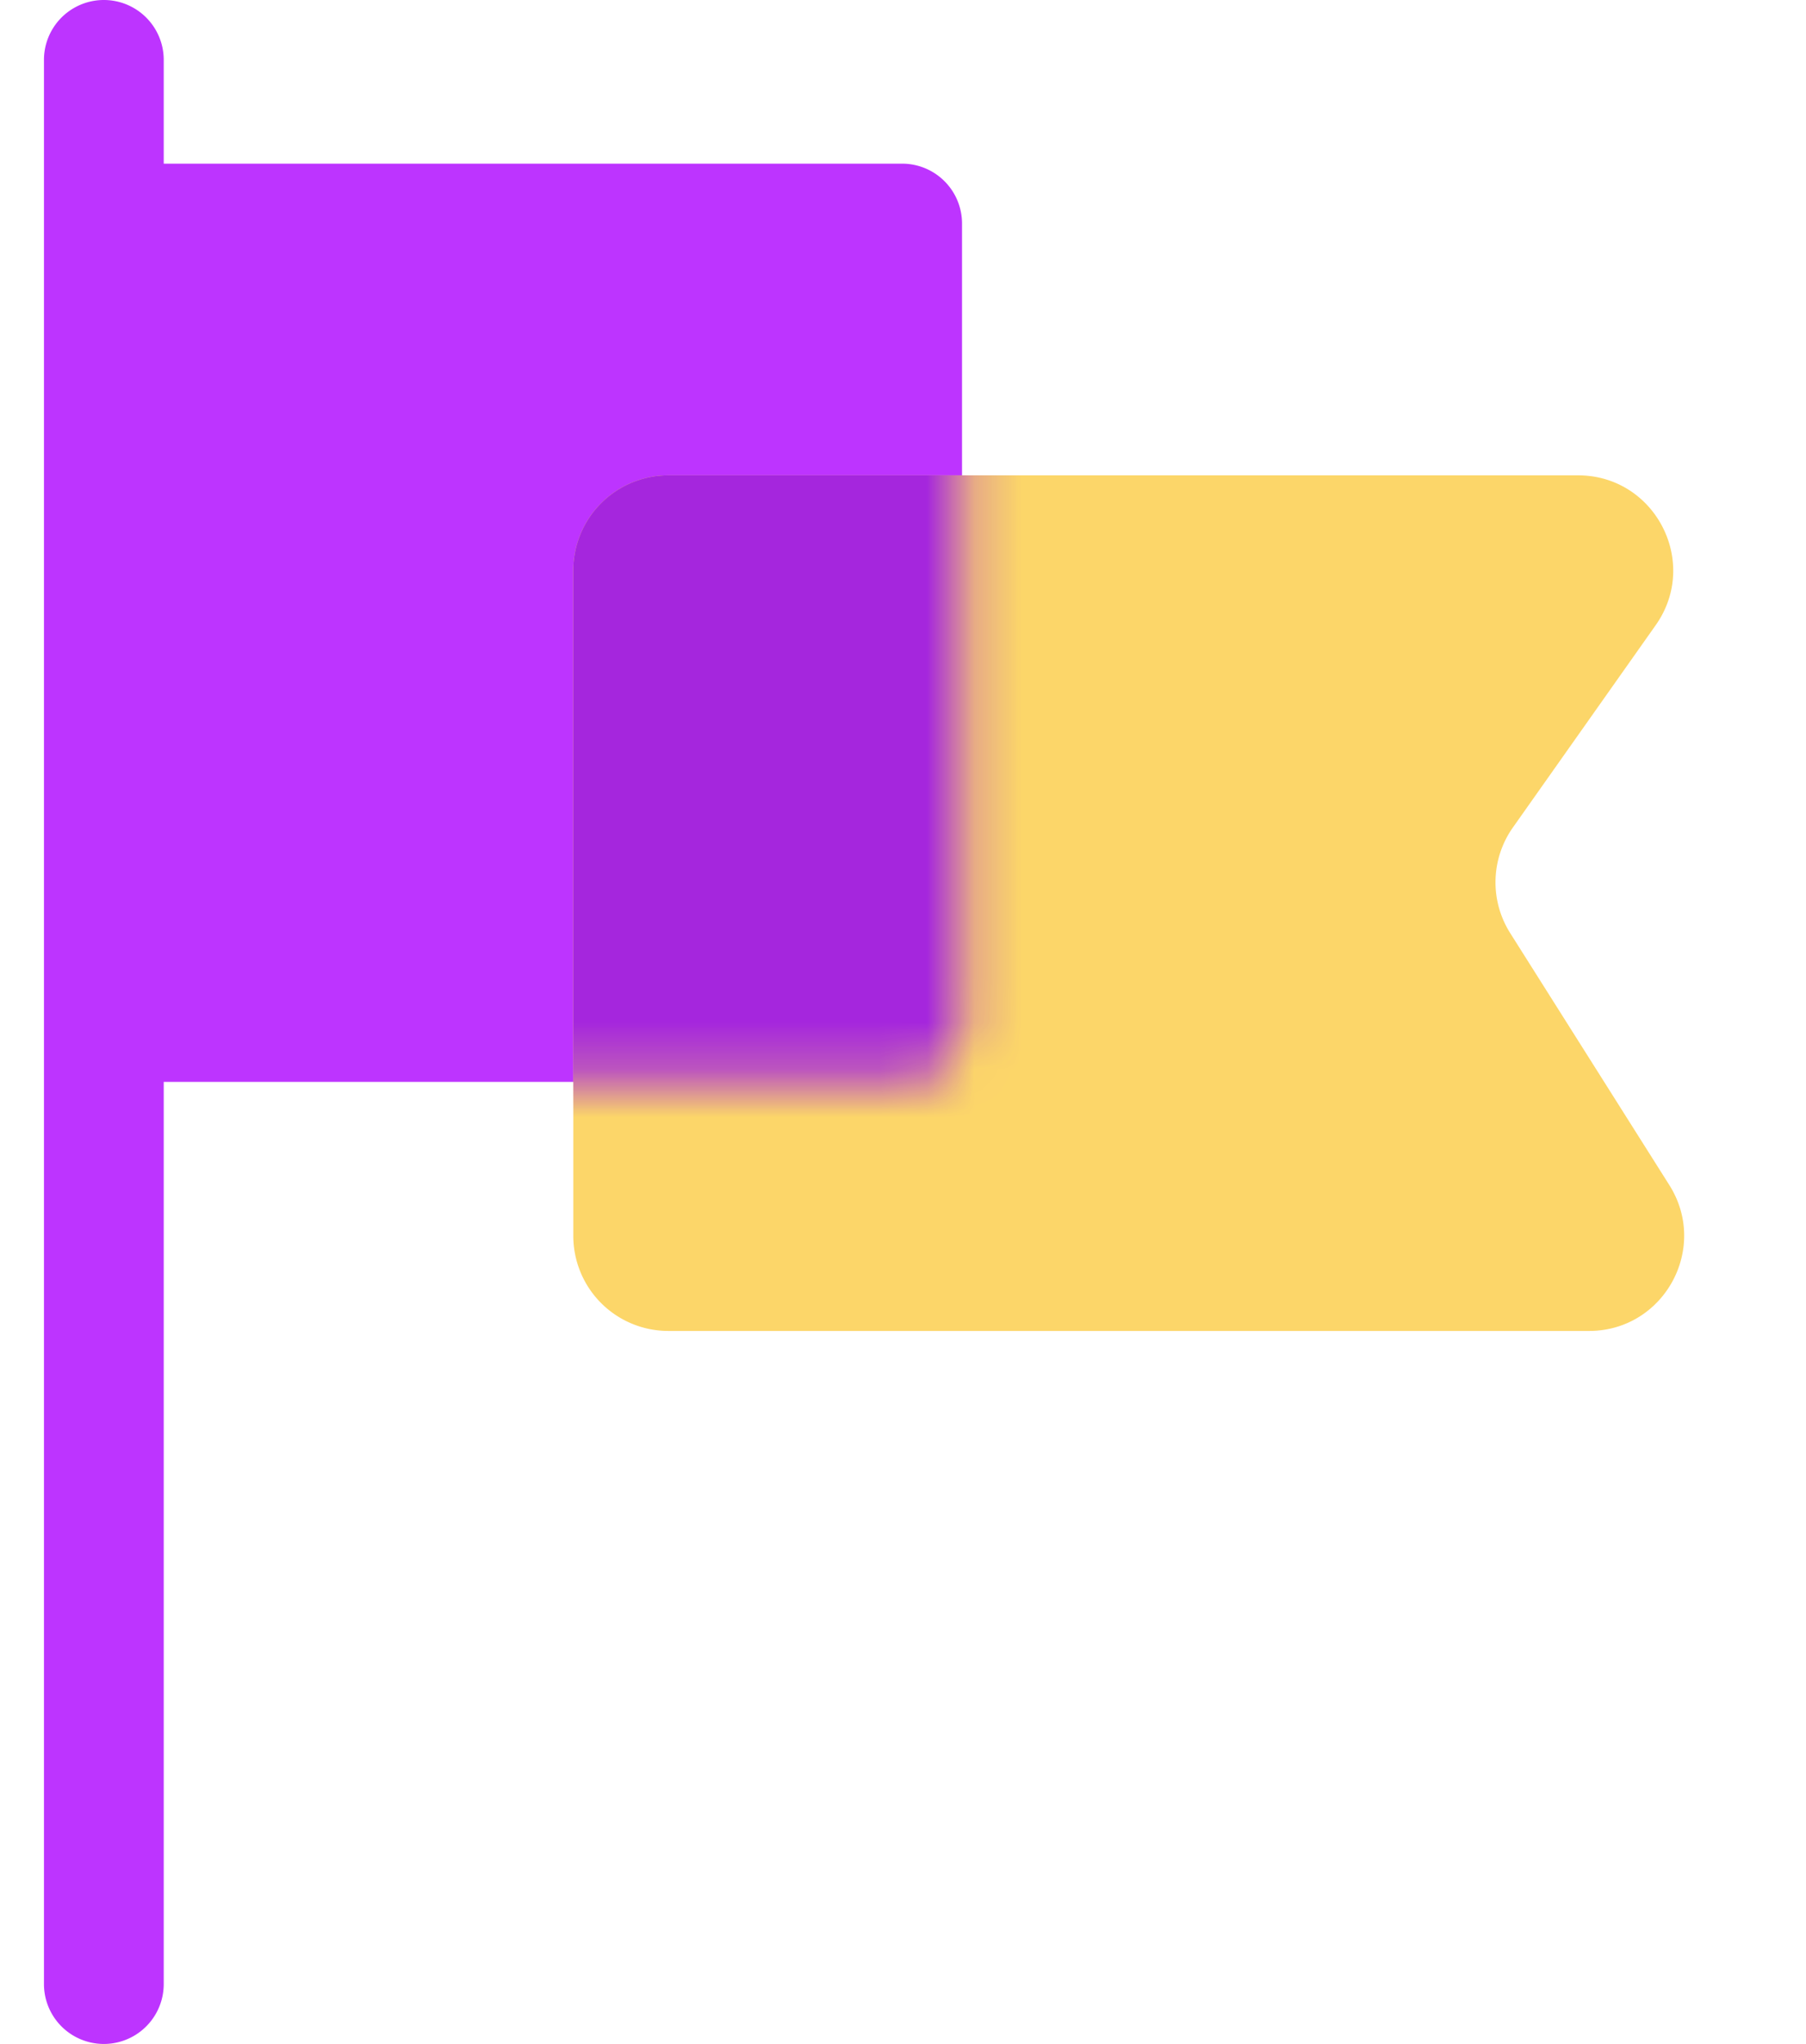
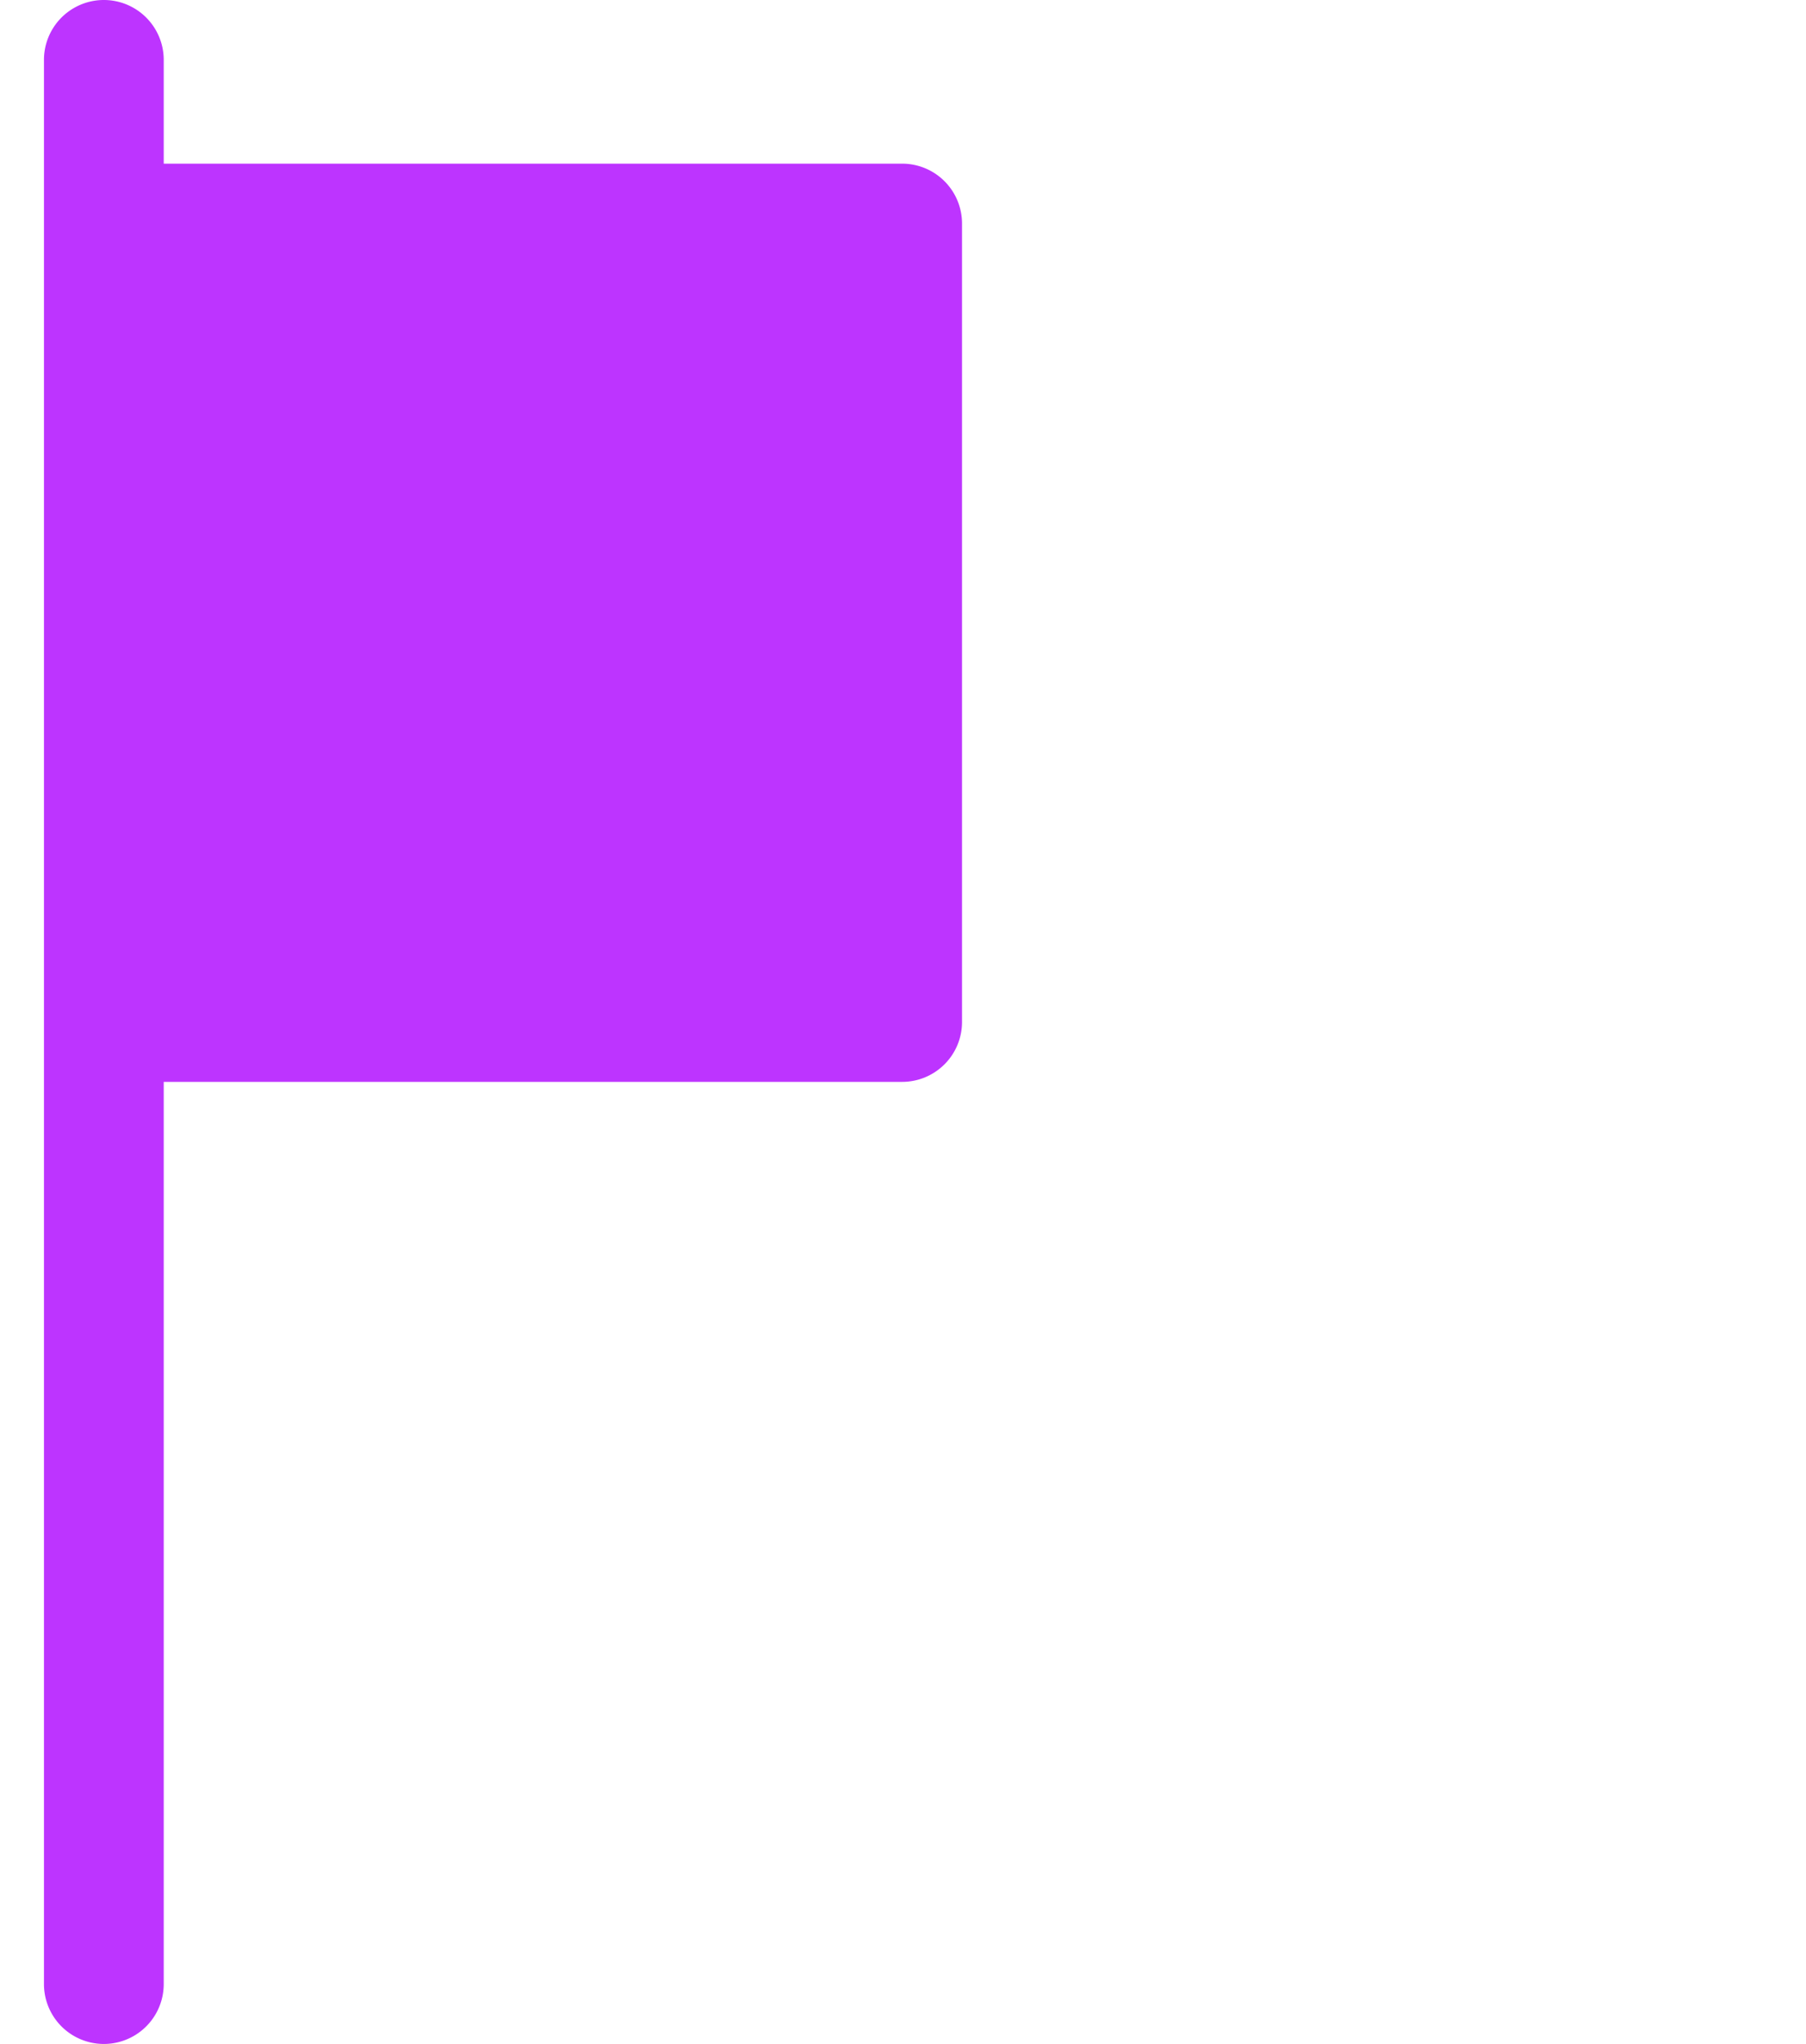
<svg xmlns="http://www.w3.org/2000/svg" width="38" height="43" viewBox="0 0 38 43" fill="none">
  <path d="M18.982 3.443H3.445V1.26a1.26 1.26 0 00-2.52 0v40.48a1.26 1.26 0 102.52 0V22.76h15.537a1.26 1.26 0 001.26-1.26V4.703a1.26 1.26 0 00-1.26-1.26z" fill="#BD34FF" />
-   <path d="M12.063 12a2 2 0 012-2h19.14c1.621 0 2.569 1.829 1.634 3.153l-3.004 4.255a2 2 0 00-.057 2.222l3.349 5.302c.84 1.332-.116 3.068-1.691 3.068H14.063a2 2 0 01-2-2V12z" fill="#FCD669" />
  <mask id="sec_2_ic_3_svg__a" maskUnits="userSpaceOnUse" x="0" y="0" width="21" height="43">
    <path d="M18.982 3.443H3.445V1.26a1.26 1.26 0 00-2.52 0v40.48a1.26 1.26 0 102.52 0V22.76h15.537a1.26 1.26 0 001.26-1.26V4.703a1.26 1.26 0 00-1.26-1.26z" fill="#7066FA" />
  </mask>
  <g mask="url(#sec_2_ic_3_svg__a)">
-     <path d="M12.063 12a2 2 0 012-2h19.14c1.621 0 2.569 1.829 1.634 3.153l-3.004 4.255a2 2 0 00-.057 2.222l3.349 5.302c.84 1.332-.116 3.068-1.691 3.068H14.063a2 2 0 01-2-2V12z" fill="#A323DF" fill-opacity=".98" />
-   </g>
+     </g>
</svg>